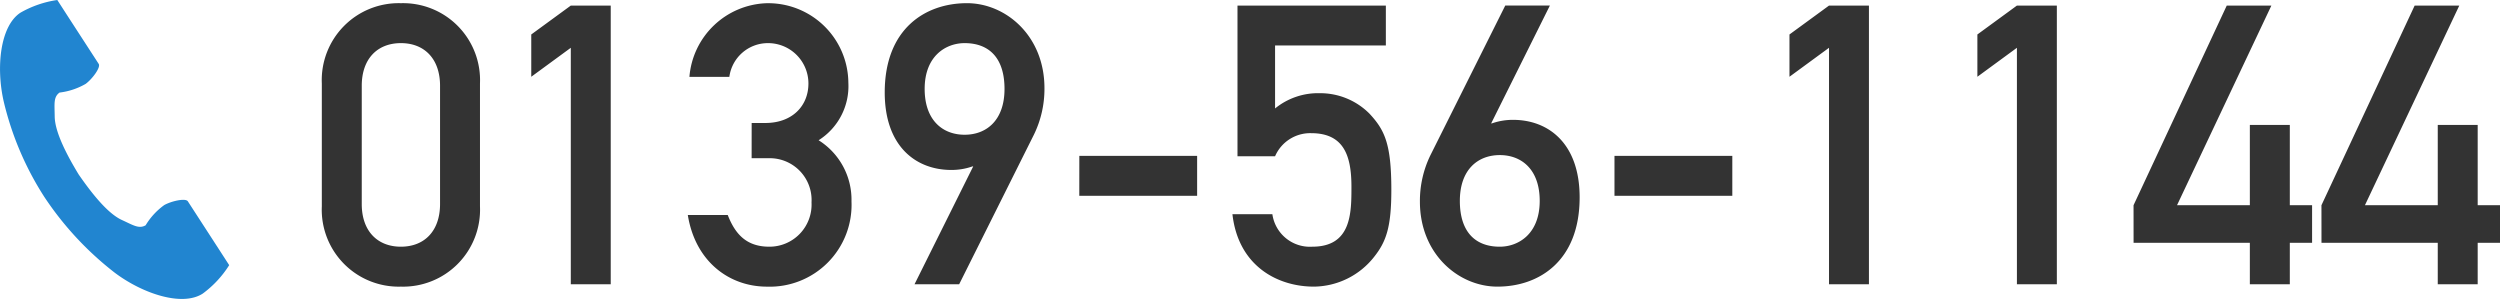
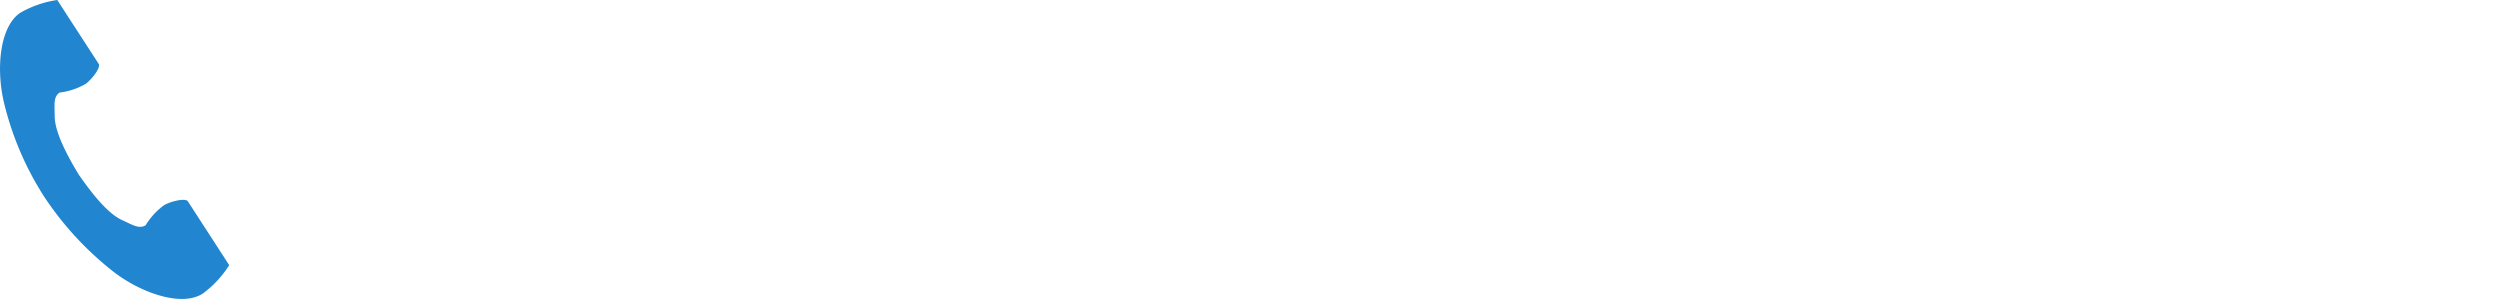
<svg xmlns="http://www.w3.org/2000/svg" width="268.215" height="32.073" viewBox="0 0 268.215 32.073">
  <g id="グループ_18046" data-name="グループ 18046" transform="translate(-706.135 -5422.501)">
-     <path id="パス_31076" data-name="パス 31076" d="M-108.654-8.61c0,2.9-1.68,4.578-4.2,4.578s-4.2-1.68-4.2-4.578V-21.294c0-2.9,1.68-4.578,4.2-4.578s4.2,1.68,4.2,4.578Zm-12.684.252a8.255,8.255,0,0,0,8.484,8.61,8.255,8.255,0,0,0,8.484-8.61V-21.546a8.255,8.255,0,0,0-8.484-8.61,8.255,8.255,0,0,0-8.484,8.61ZM-94.626,0h4.284V-29.9h-4.284L-98.868-26.8v4.536l4.242-3.108Zm19.4-13.524h1.806A4.487,4.487,0,0,1-68.8-8.778a4.517,4.517,0,0,1-4.536,4.746c-2.436,0-3.654-1.344-4.452-3.4h-4.284c.8,5,4.452,7.686,8.484,7.686A8.778,8.778,0,0,0-64.512-8.9a7.531,7.531,0,0,0-3.528-6.552,6.867,6.867,0,0,0,3.192-6.174,8.6,8.6,0,0,0-8.82-8.526,8.6,8.6,0,0,0-8.232,7.9h4.284A4.169,4.169,0,0,1-73.5-25.872a4.329,4.329,0,0,1,4.368,4.326c0,2.436-1.764,4.242-4.62,4.242h-1.47Zm30.282-2.52a11.188,11.188,0,0,0,1.134-5c0-5.628-4.158-9.114-8.316-9.114-4.452,0-8.82,2.73-8.82,9.576,0,5.8,3.36,8.316,7.14,8.316a6.764,6.764,0,0,0,2.268-.378h.084L-57.75,0h4.788Zm-7.434,0c-2.352,0-4.284-1.554-4.284-4.914,0-3.57,2.31-4.914,4.284-4.914,2.6,0,4.284,1.554,4.284,4.914S-50.022-16.044-52.374-16.044Zm12.306,6.552h12.642v-4.284H-40.068ZM-23.1-13.734h4.032A4.108,4.108,0,0,1-15.2-16.212c3.528,0,4.326,2.436,4.326,5.754,0,2.814,0,6.426-4.2,6.426a4.069,4.069,0,0,1-4.284-3.486h-4.284c.63,5.586,4.872,7.77,8.736,7.77A8.321,8.321,0,0,0-8.442-2.94c1.3-1.638,1.848-3.192,1.848-7.182,0-4.956-.714-6.426-2.352-8.19A7.46,7.46,0,0,0-14.28-20.5a7.288,7.288,0,0,0-4.788,1.638V-25.62H-7.182V-29.9H-23.1Zm20.706-.126a11.188,11.188,0,0,0-1.134,5C-3.528-3.234.63.252,4.788.252c4.452,0,8.82-2.73,8.82-9.576,0-5.8-3.36-8.316-7.14-8.316a6.764,6.764,0,0,0-2.268.378H4.116l6.3-12.642H5.628Zm7.434,0c2.352,0,4.284,1.554,4.284,4.914,0,3.57-2.31,4.914-4.284,4.914-2.6,0-4.284-1.554-4.284-4.914S2.688-13.86,5.04-13.86ZM17.346-9.492H29.988v-4.284H17.346ZM40.362,0h4.284V-29.9H40.362L36.12-26.8v4.536l4.242-3.108Zm20.16,0h4.284V-29.9H60.522L56.28-26.8v4.536l4.242-3.108ZM73.038-4.452H85.512V0H89.8V-4.452H92.19V-8.484H89.8v-8.61H85.512v8.61H77.7L87.822-29.9H83.034l-10,21.42Zm20.16,0h12.474V0h4.284V-4.452h2.394V-8.484h-2.394v-8.61h-4.284v8.61H97.86L107.982-29.9h-4.788l-10,21.42Z" transform="translate(862 5453)" fill="#333" />
    <g id="電話の受話器のアイコン素材" transform="translate(706.135 5422.501)">
      <path id="パス_5399" data-name="パス 5399" d="M61.911,1.358c-2.2,1.429-2.637,5.9-1.8,9.538a32.89,32.89,0,0,0,4.349,10.221,34.157,34.157,0,0,0,7.559,8.139C75,31.5,79.255,32.928,81.459,31.5A11.161,11.161,0,0,0,84.3,28.447L83.12,26.622,79.865,21.6c-.242-.373-1.759-.032-2.53.4a7.339,7.339,0,0,0-2,2.17c-.713.412-1.31,0-2.558-.573-1.533-.705-3.257-2.9-4.629-4.883C66.9,16.658,65.6,14.19,65.58,12.5c-.015-1.373-.147-2.086.52-2.569A7.339,7.339,0,0,0,68.9,9c.713-.526,1.643-1.772,1.4-2.145L67.041,1.83,65.858,0A11.162,11.162,0,0,0,61.911,1.358Z" transform="translate(-59.711 0)" fill="#2185d0" />
    </g>
  </g>
</svg>